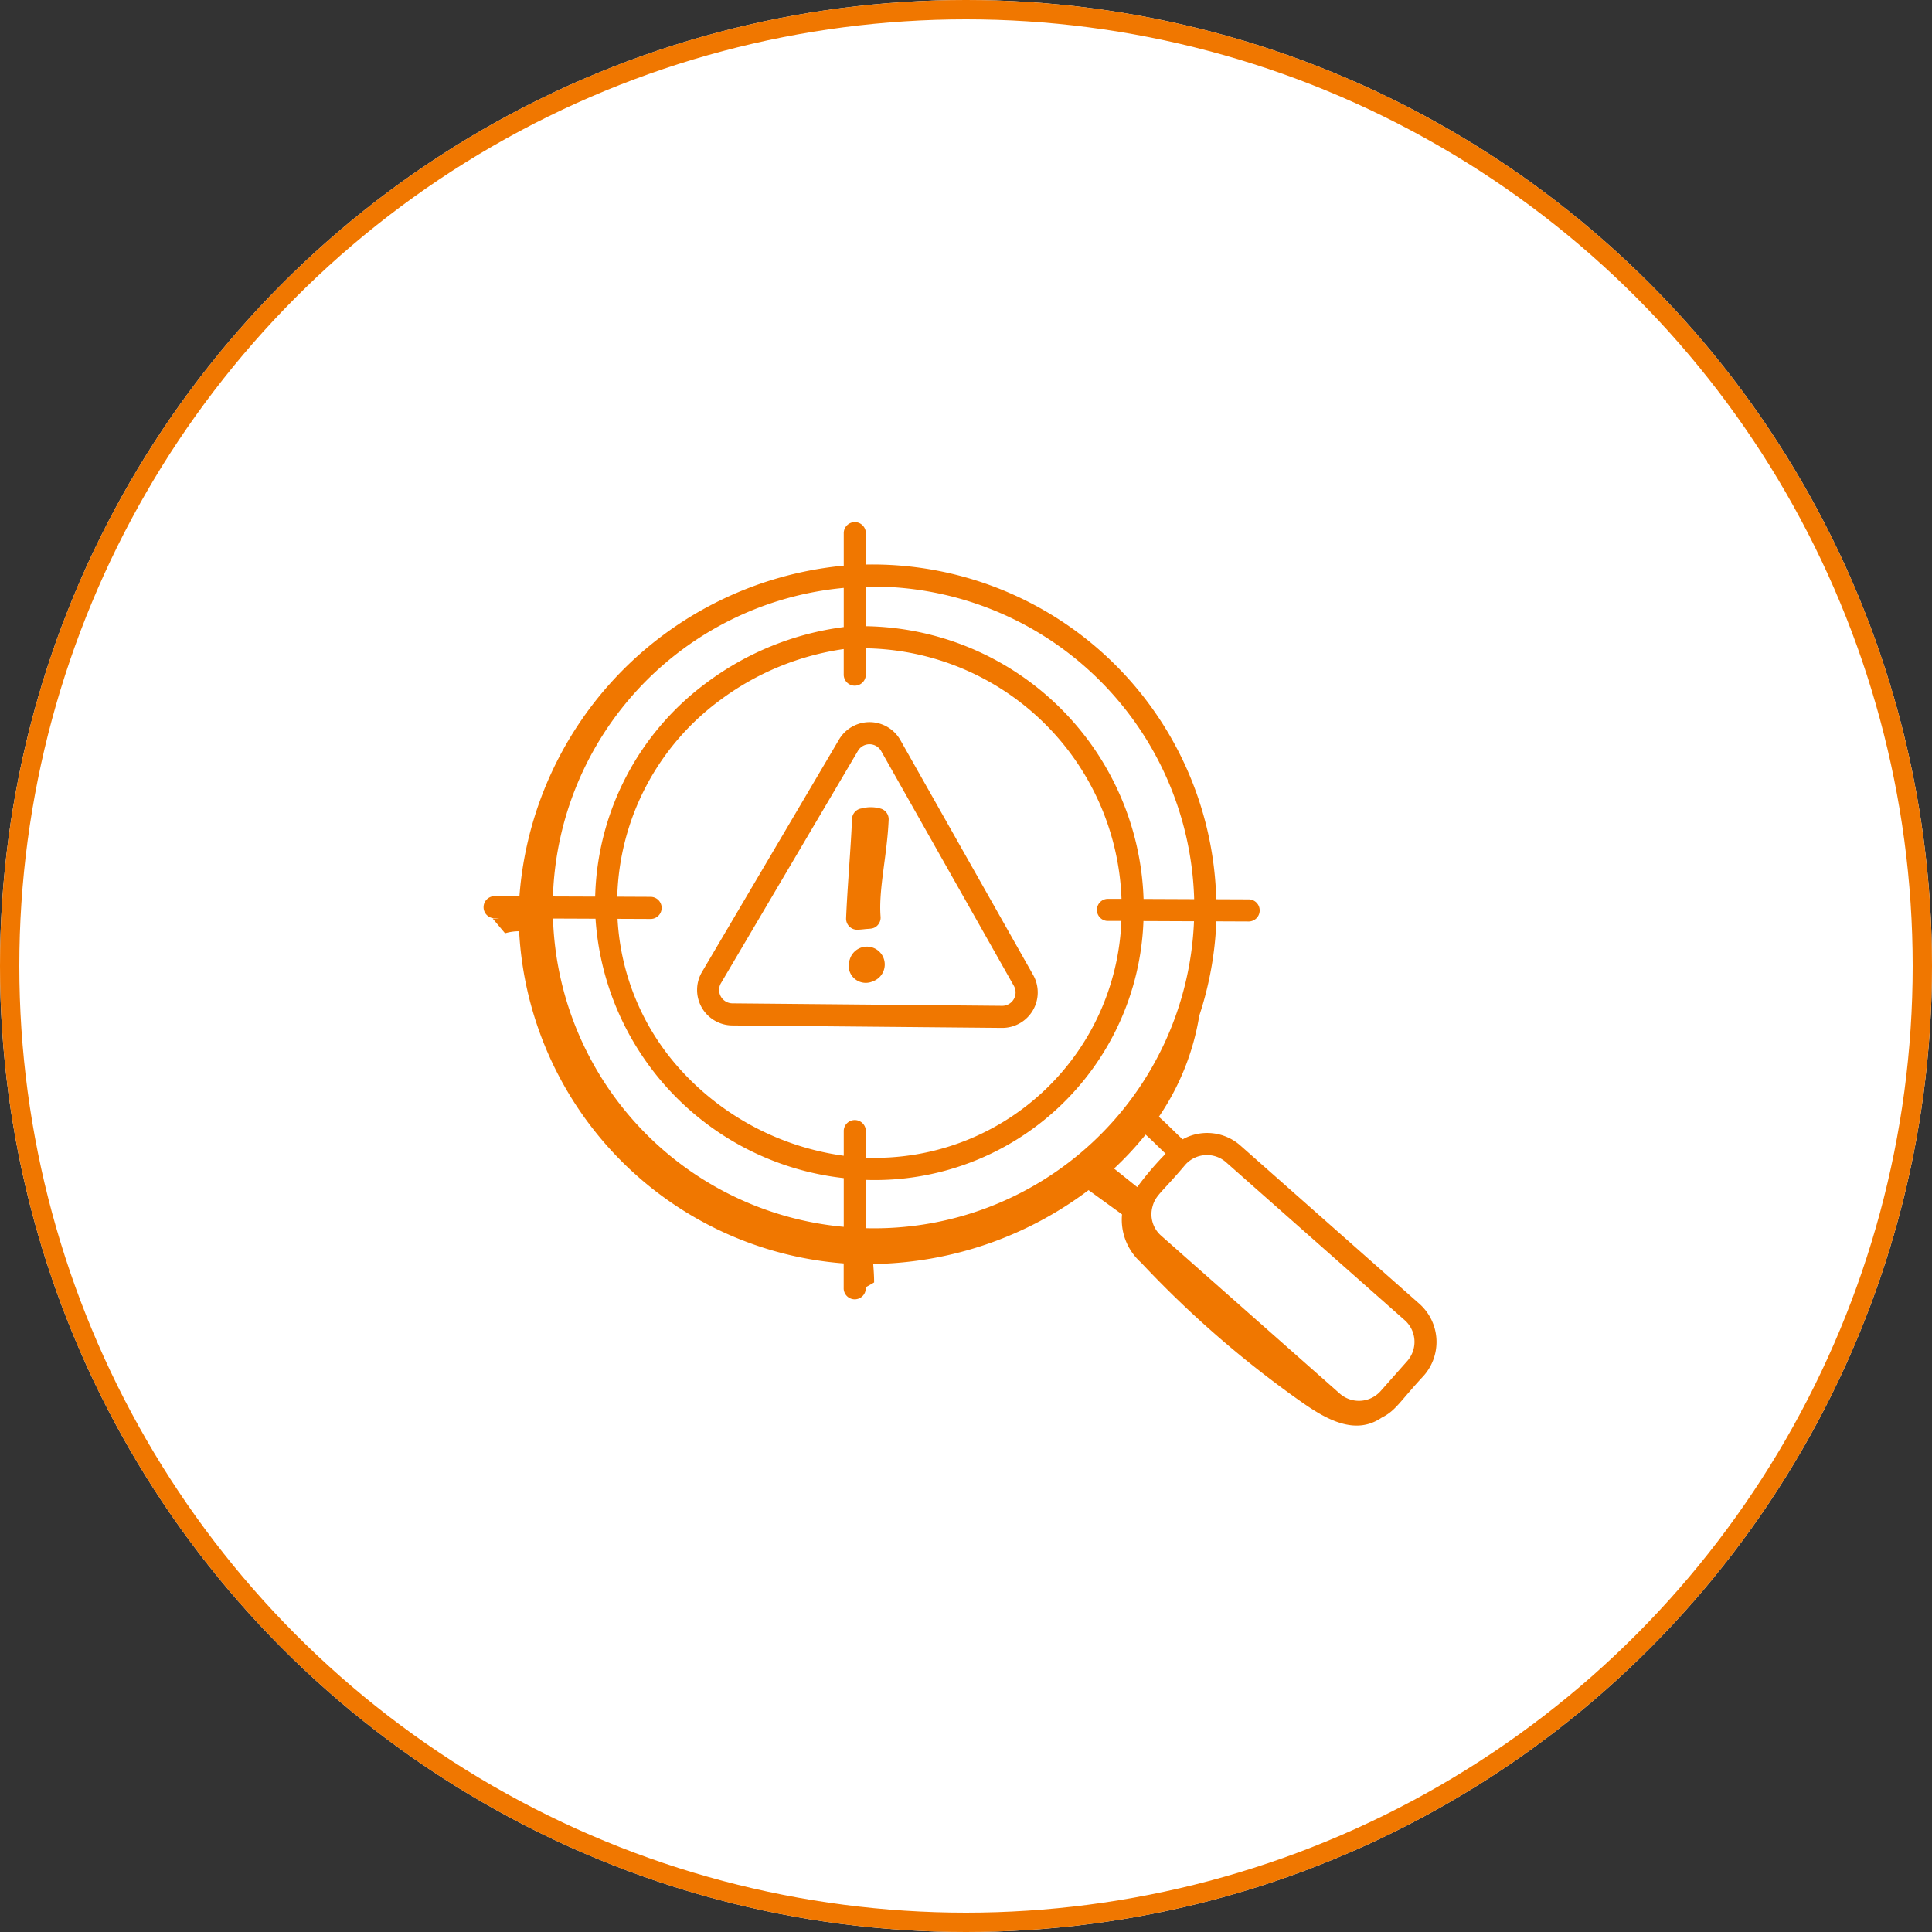
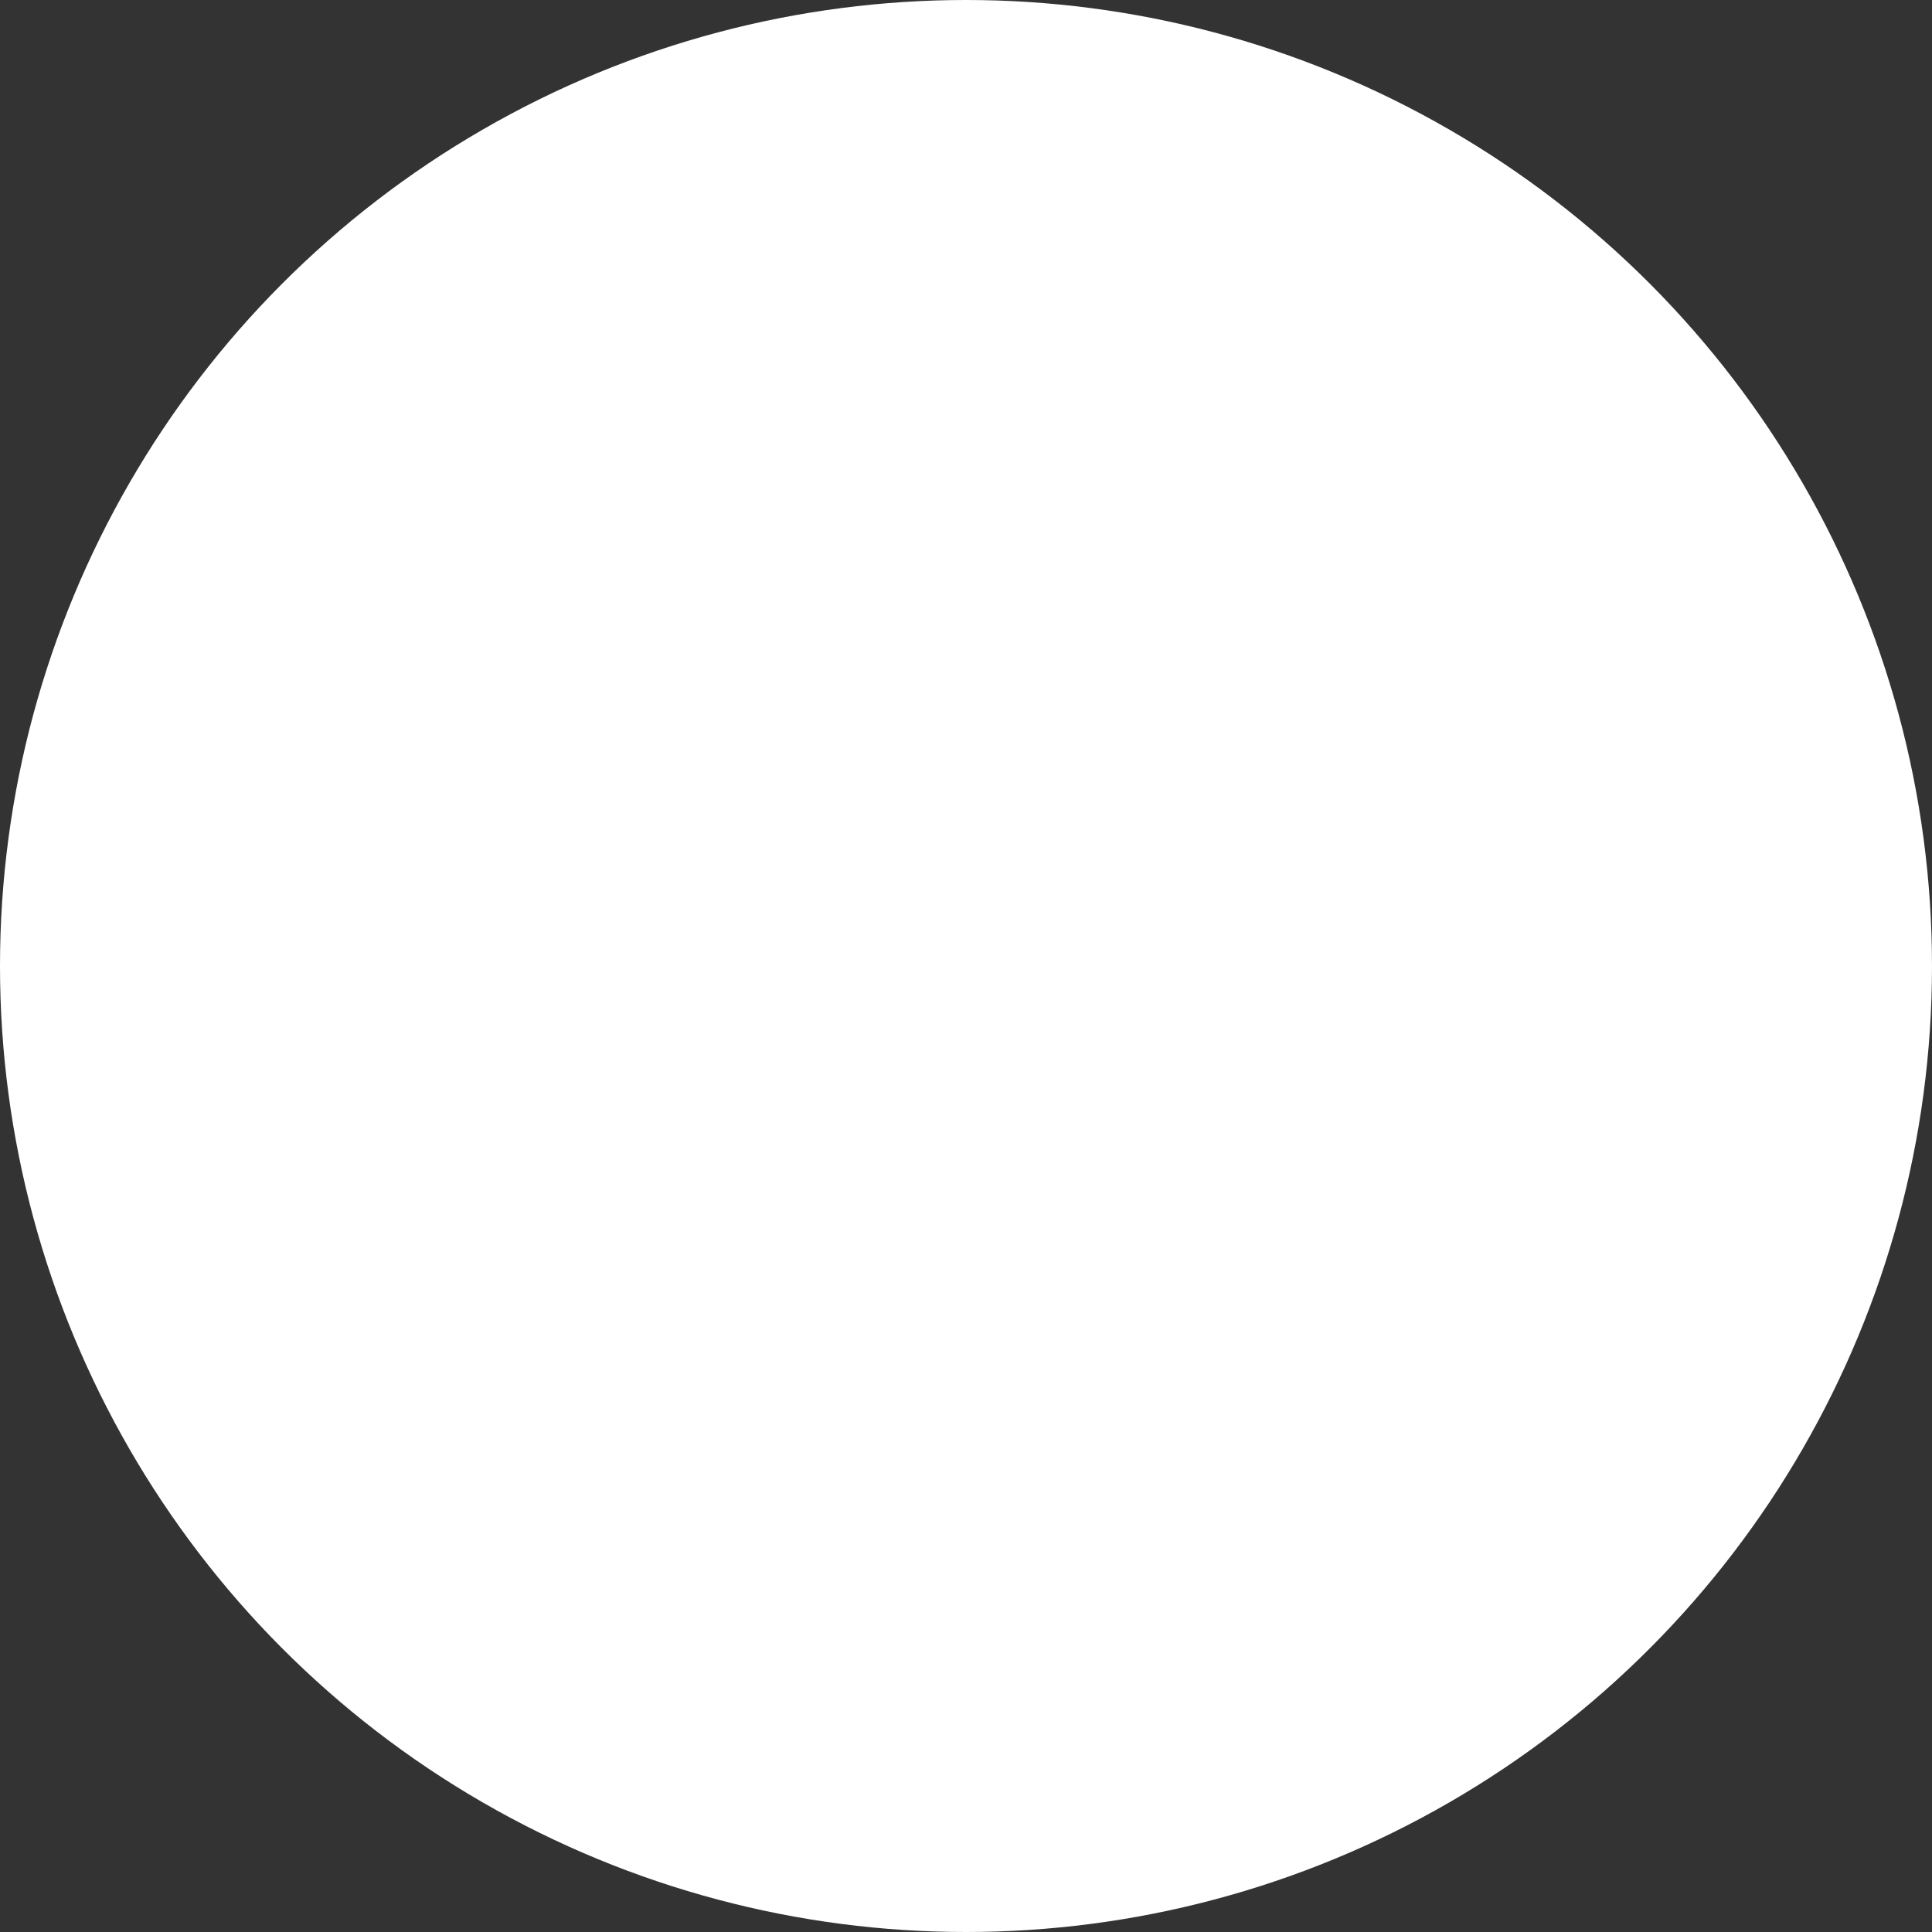
<svg xmlns="http://www.w3.org/2000/svg" width="100" height="100" viewBox="0 0 100 100">
  <rect x="0" y="0" width="100" height="100" fill="#333333" stroke="none" />
  <g id="Threat_Detection" data-name="Threat Detection" transform="translate(-210 -43)">
    <g id="Ellipse_34" data-name="Ellipse 34" transform="translate(210 43)" fill="#fff" stroke="#f07700" stroke-width="1">
      <circle cx="50" cy="50" r="50" stroke="none" />
-       <circle cx="50" cy="50" r="49.5" fill="none" />
    </g>
    <g id="Group_11170" data-name="Group 11170" transform="translate(230.885 64.201)">
-       <path id="Path_23557" data-name="Path 23557" d="M20.473,35.114l13.976.128a1.837,1.837,0,0,0,1.6-2.741L29.179,20.349A1.834,1.834,0,0,0,26,20.32l-7.09,12.024A1.837,1.837,0,0,0,20.473,35.114Zm-.581-2.19L26.982,20.9a.694.694,0,0,1,1.2.011l6.868,12.153a.693.693,0,0,1-.6,1.035l-13.966-.128A.694.694,0,0,1,19.892,32.924Z" transform="translate(-3.459 -3.239)" fill="#f07700" />
-       <path id="Path_23558" data-name="Path 23558" d="M29.379,31.537c.2-.01.281-.02.359-.029.267-.032.486.01.684-.217a.572.572,0,0,0,.141-.422c-.114-1.418.34-3.177.418-5.027a.571.571,0,0,0-.391-.567,1.835,1.835,0,0,0-1.01-.016.571.571,0,0,0-.495.542c-.067,1.61-.239,3.493-.307,5.141A.572.572,0,0,0,29.379,31.537Z" transform="translate(-5.869 -4.616)" fill="#f07700" />
-       <path id="Path_23559" data-name="Path 23559" d="M29.007,35.353a.888.888,0,0,0,1.2,1.119.924.924,0,1,0-1.2-1.119Z" transform="translate(-5.911 -6.881)" fill="#f07700" />
-       <path id="Path_23560" data-name="Path 23560" d="M43.337,38.108a2.6,2.6,0,0,0-3.01-.336c-.488-.458-.811-.8-1.23-1.169a12.956,12.956,0,0,0,2.092-5.232,17.771,17.771,0,0,0,.884-4.884l1.695.007h0a.572.572,0,0,0,0-1.143l-1.7-.007A17.8,17.8,0,0,0,23.93,8.02V6.371a.572.572,0,0,0-1.143,0V8.077A18.592,18.592,0,0,0,6,25.191l-1.308-.006a.572.572,0,0,0,0,1.143h.258a1.8,1.8,0,0,1-.332.018l.638.76A2.544,2.544,0,0,1,5.984,27a18.215,18.215,0,0,0,16.8,17.193v1.263a.572.572,0,1,0,1.143,0v-.029l.432-.249c0-.335-.023-.644-.047-.954A19,19,0,0,0,35.459,40.4l1.732,1.255a2.967,2.967,0,0,0,.984,2.494,53.77,53.77,0,0,0,8.346,7.245c1.306.916,2.765,1.7,4.105.785.743-.369.934-.83,2.179-2.17a2.641,2.641,0,0,0-.229-3.731Zm-3.889.408a15.874,15.874,0,0,0-1.47,1.727c-.36-.287-.605-.486-1.2-.96a16.7,16.7,0,0,0,1.633-1.756C38.765,37.843,39.063,38.15,39.447,38.516ZM9.939,26.351A14.472,14.472,0,0,0,22.787,39.777V42.3A16.564,16.564,0,0,1,7.738,26.342Zm2.88-1.131-1.755-.008a13.077,13.077,0,0,1,5.328-10.178,14.037,14.037,0,0,1,6.394-2.64v1.3a.572.572,0,1,0,1.143,0V12.355A13.458,13.458,0,0,1,37.164,25.324l-.725,0a.572.572,0,0,0,0,1.143l.718,0A12.761,12.761,0,0,1,23.93,38.72v-1.4a.572.572,0,0,0-1.143,0v1.3a13.96,13.96,0,0,1-8.408-4.407h0a12.607,12.607,0,0,1-3.3-7.856l1.735.007a.572.572,0,0,0,0-1.143ZM23.93,42.37v-2.5A13.913,13.913,0,0,0,38.3,26.472l2.616.011A16.561,16.561,0,0,1,23.93,42.37ZM40.925,25.34l-2.619-.011A14.608,14.608,0,0,0,23.93,11.211V9.163A16.654,16.654,0,0,1,40.925,25.34ZM22.787,11.255a15.1,15.1,0,0,0-7.072,2.86A14.2,14.2,0,0,0,9.921,25.208L7.735,25.2A16.58,16.58,0,0,1,22.787,9.228ZM51.951,49.25,50.577,50.8a1.5,1.5,0,0,1-2.117.13h0l-9.241-8.169a1.47,1.47,0,0,1-.456-1.487c.153-.613.472-.724,1.7-2.184a1.5,1.5,0,0,1,2.116-.13l9.241,8.169A1.5,1.5,0,0,1,51.951,49.25Z" transform="translate(0)" fill="#f07700" />
-     </g>
+       </g>
  </g>
</svg>